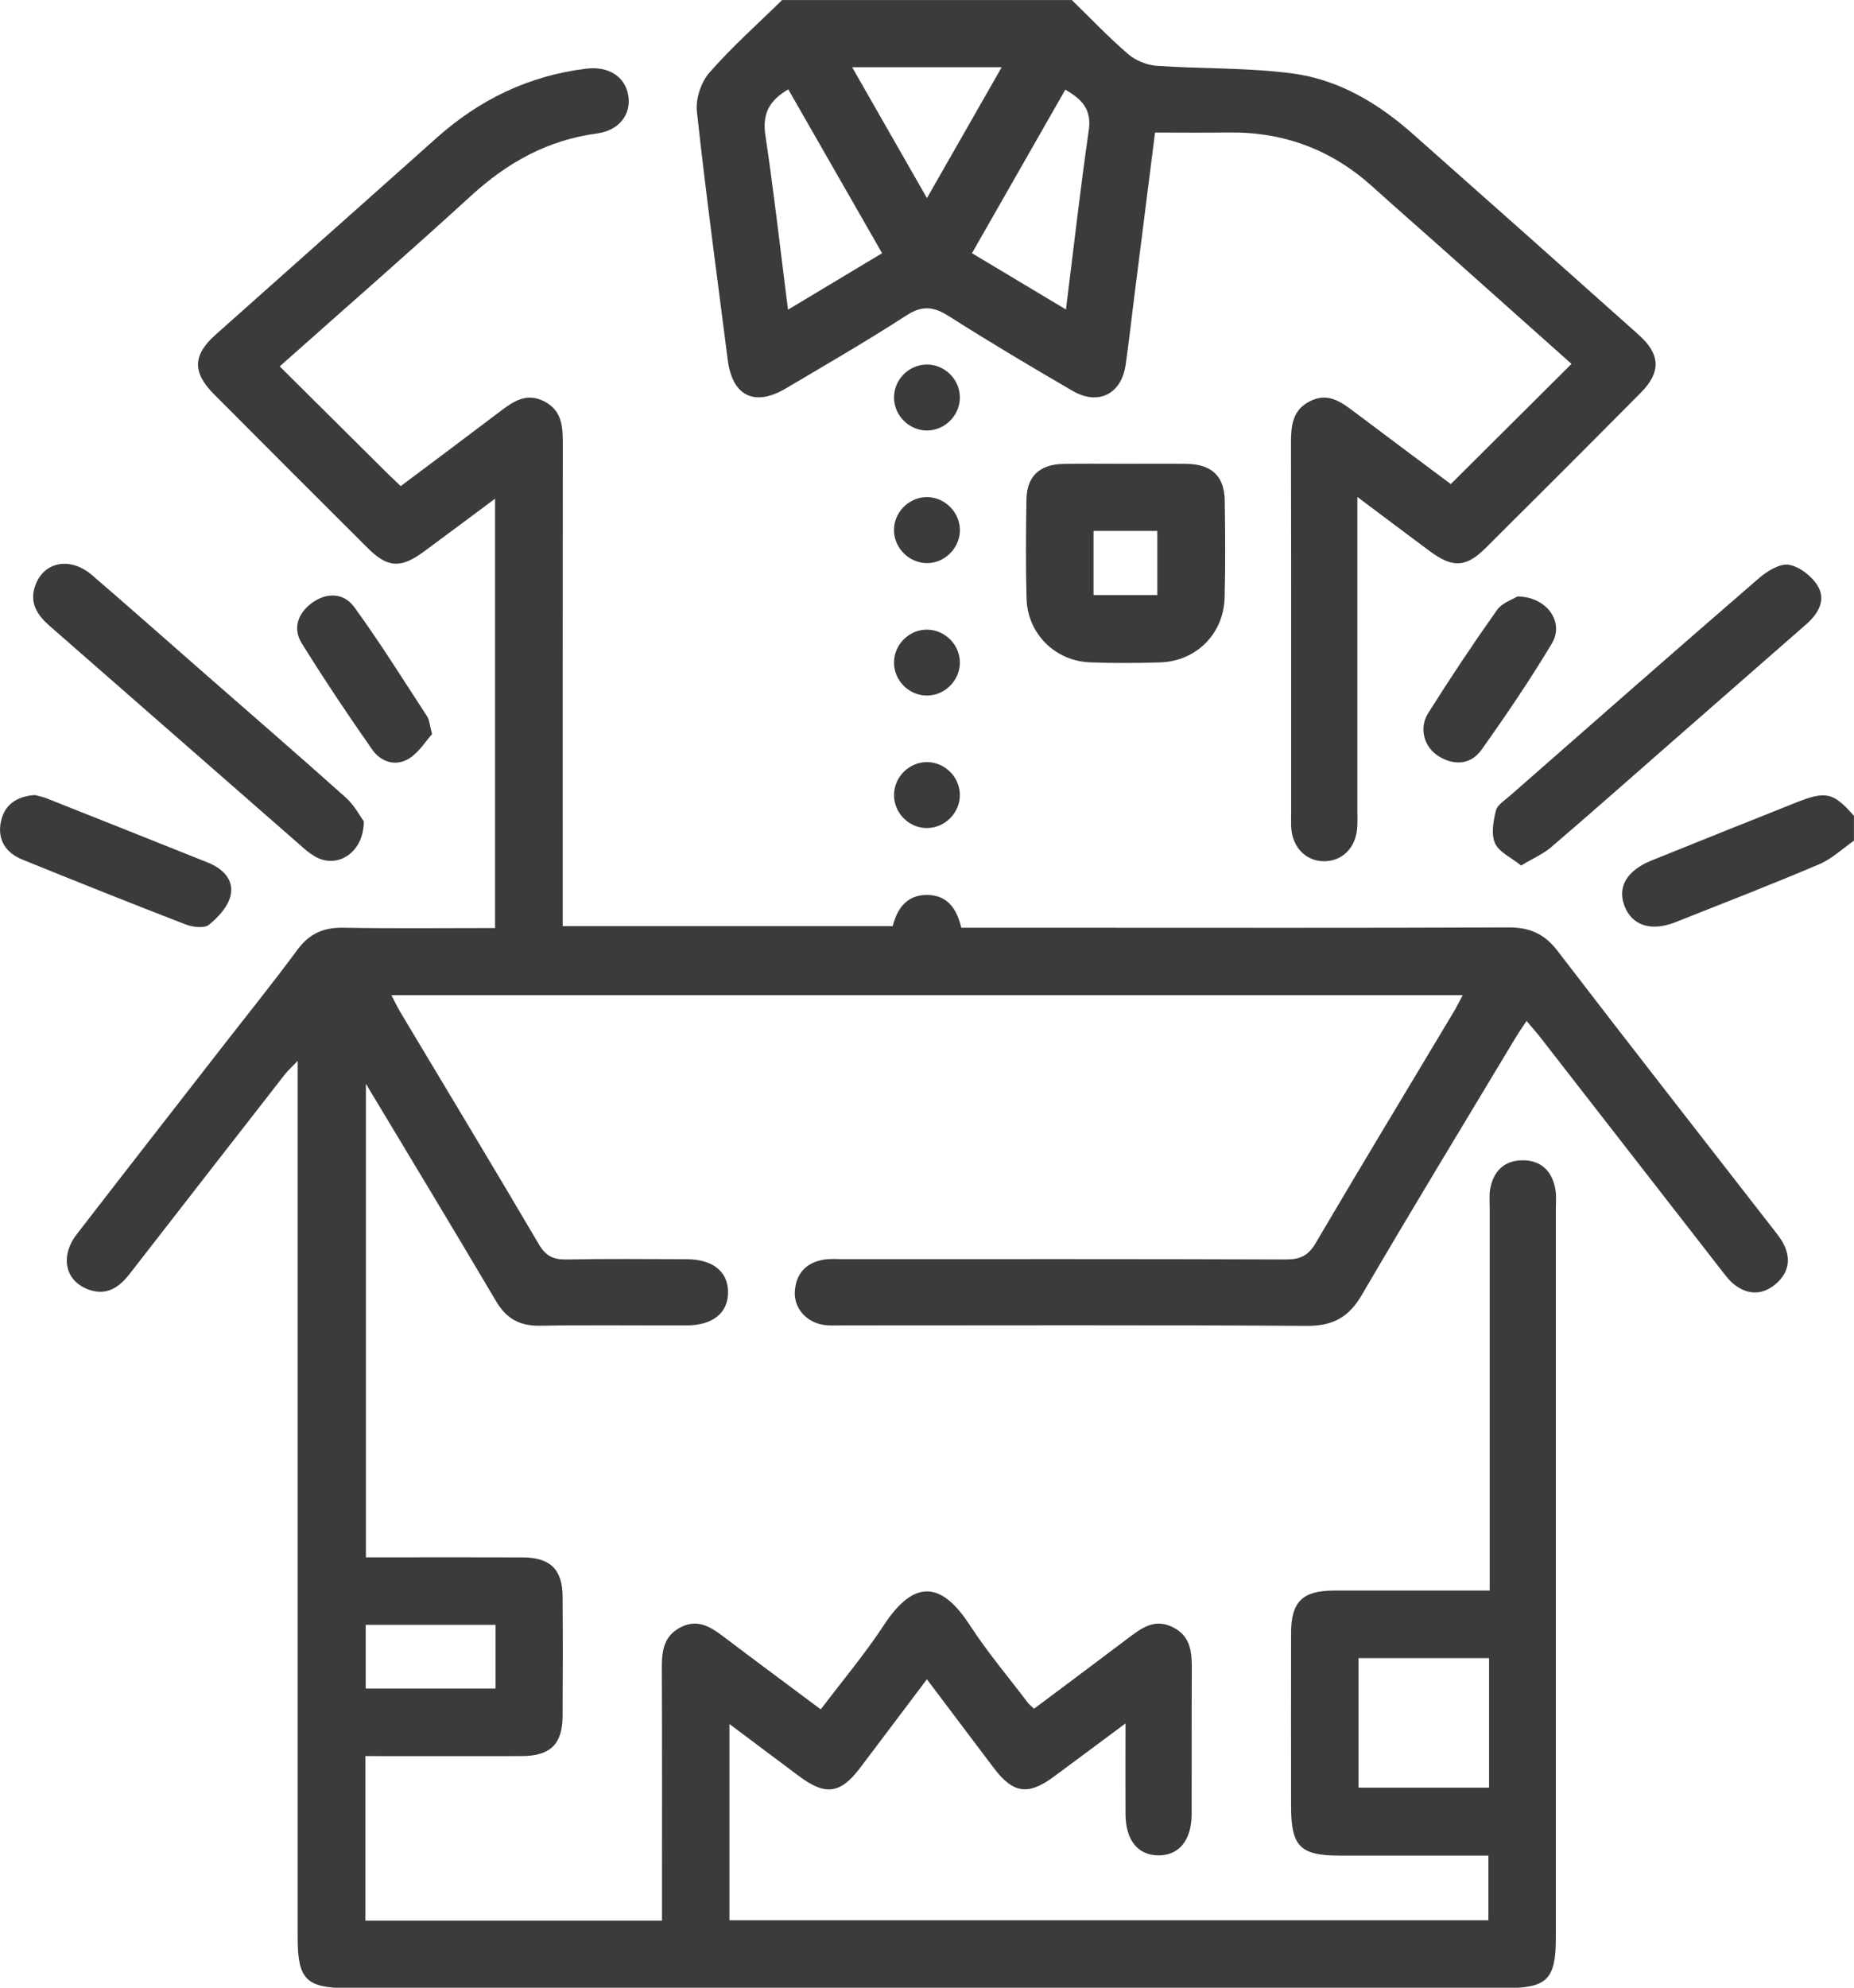
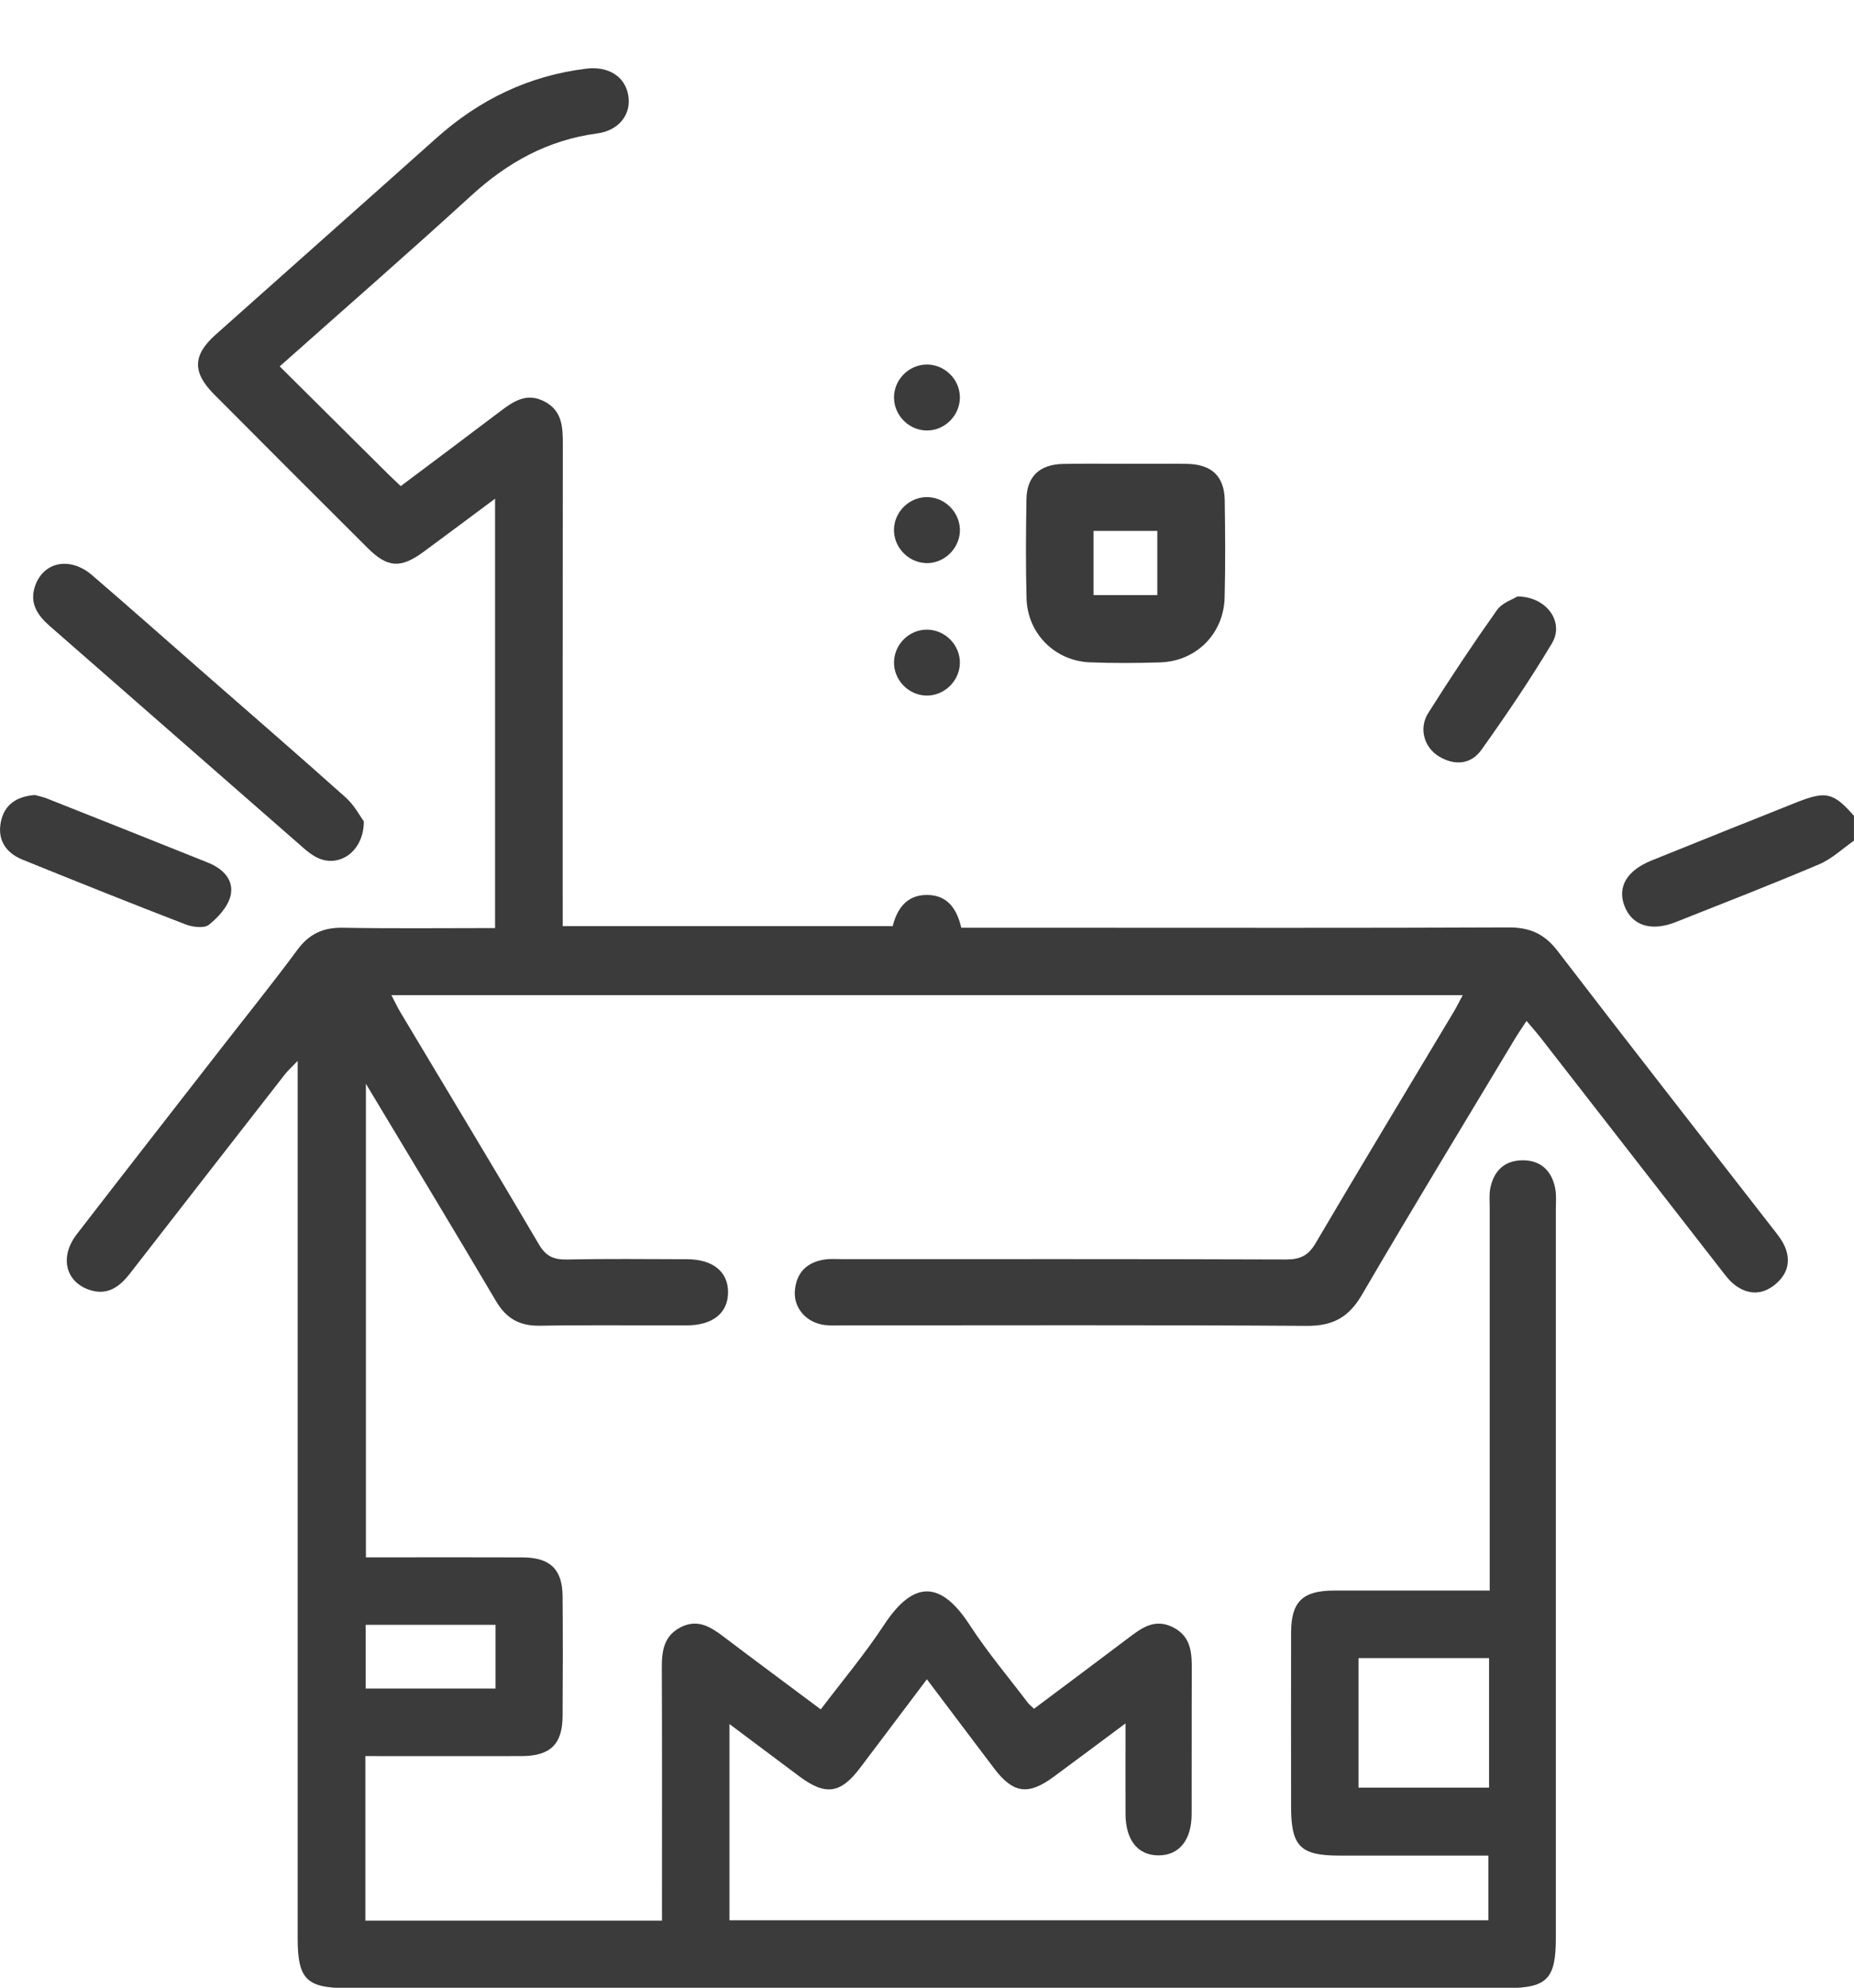
<svg xmlns="http://www.w3.org/2000/svg" id="_レイヤー_1" data-name=" レイヤー 1" viewBox="0 0 346.78 371.56">
  <defs>
    <style>
      .cls-1 {
        fill: #3b3b3b;
        stroke-width: 0px;
      }
    </style>
  </defs>
-   <path class="cls-1" d="M200.47,0c3.49,3.39,6.85,6.94,10.54,10.11,1.39,1.2,3.48,2.06,5.31,2.19,8.47.59,17.03.32,25.42,1.43,8.6,1.13,16.01,5.54,22.5,11.29,14.1,12.48,28.18,24.99,42.23,37.53,4.13,3.69,4.26,7,.41,10.88-9.63,9.71-19.31,19.37-29,29.01-3.69,3.67-6.19,3.76-10.5.55-4.24-3.15-8.46-6.33-13.49-10.09v4.56c0,18.06,0,36.12,0,54.18,0,1.03.05,2.07-.03,3.1-.26,3.69-2.74,6.2-6.1,6.25-3.37.04-5.93-2.44-6.23-6.1-.07-.9-.03-1.81-.03-2.71,0-23.09.02-46.18-.03-69.27,0-3.24.21-6.23,3.54-7.91,3.41-1.72,5.88.16,8.41,2.07,6.06,4.57,12.15,9.09,17.94,13.42,7.59-7.56,14.97-14.9,22.58-22.47-8.07-7.19-16.43-14.65-24.79-22.09-4.14-3.69-8.33-7.33-12.44-11.05-7.63-6.88-16.55-10.24-26.82-10.11-4.5.06-9,.01-13.85.01-1.33,10.52-2.64,20.84-3.94,31.15-.52,4.09-.97,8.19-1.56,12.28-.79,5.45-5.1,7.65-9.91,4.86-7.8-4.53-15.56-9.14-23.17-13.98-2.86-1.82-5-2.03-7.97-.1-7.35,4.76-14.95,9.15-22.49,13.61-5.88,3.48-10.02,1.43-10.88-5.31-1.98-15.47-4.08-30.93-5.77-46.43-.26-2.35.76-5.47,2.31-7.25,4.21-4.82,9.04-9.1,13.62-13.6,18.06,0,36.13,0,54.19,0ZM147.39,57.89c6.2-3.72,11.84-7.11,17.6-10.56-6.02-10.5-11.79-20.57-17.55-30.63-3.71,2.17-4.85,4.72-4.28,8.58,1.58,10.55,2.77,21.15,4.23,32.61ZM199.38,57.86c1.46-11.66,2.69-22.61,4.27-33.51.57-3.92-1.31-5.81-4.39-7.59-5.84,10.23-11.56,20.24-17.46,30.57,5.78,3.46,11.35,6.79,17.59,10.53ZM159.39,12.57c4.69,8.21,9.17,16.03,13.99,24.46,4.85-8.49,9.33-16.32,13.98-24.46h-27.97Z" />
  <path class="cls-1" d="M346.78,157.14c-2.15,1.49-4.13,3.41-6.5,4.41-8.87,3.76-17.85,7.25-26.81,10.8-4.66,1.85-8.25.67-9.65-3.08-1.31-3.52.5-6.57,5.11-8.43,8.93-3.61,17.88-7.18,26.83-10.75,5.78-2.31,7.11-2.01,11.01,2.41v4.64Z" />
  <path class="cls-1" d="M52.29,68.46c7.03,6.98,13.71,13.61,20.39,20.24.64.63,1.3,1.24,2.27,2.17,6.18-4.63,12.35-9.23,18.48-13.88,2.55-1.94,5.06-3.7,8.43-1.93,3.31,1.74,3.42,4.78,3.41,7.99-.03,28.51-.02,57.02-.02,85.54v4.53h61.72c.81-3.15,2.53-5.82,6.37-5.83,3.86-.01,5.64,2.58,6.46,6.13h20.26c27.35,0,54.7.06,82.06-.06,3.98-.02,6.76,1.18,9.21,4.39,13.35,17.4,26.87,34.66,40.32,51.97.71.91,1.46,1.83,1.98,2.85,1.49,2.95.82,5.58-1.68,7.6-2.4,1.93-5.04,1.87-7.48.01-1-.76-1.79-1.84-2.58-2.86-11.26-14.45-22.49-28.91-33.74-43.36-.77-.98-1.6-1.91-2.62-3.12-.88,1.35-1.6,2.38-2.24,3.45-9.56,15.91-19.21,31.76-28.58,47.79-2.46,4.2-5.44,5.79-10.3,5.76-28.9-.19-57.8-.09-86.7-.09-1.16,0-2.34.08-3.48-.07-3.35-.42-5.78-3.13-5.56-6.32.24-3.41,2.2-5.41,5.56-5.92,1.14-.17,2.32-.07,3.48-.07,27.61,0,55.22-.04,82.83.06,2.6,0,4.14-.68,5.51-3,8.5-14.44,17.18-28.78,25.78-43.15.58-.96,1.07-1.97,1.77-3.26H73.21c.61,1.16,1.07,2.16,1.63,3.11,8.67,14.49,17.41,28.94,25.97,43.49,1.31,2.24,2.79,2.86,5.23,2.81,7.48-.15,14.97-.07,22.45-.05,4.87.02,7.71,2.34,7.69,6.21-.02,3.85-2.86,6.15-7.74,6.16-9.16.03-18.32-.1-27.48.06-3.79.06-6.27-1.35-8.19-4.61-7.86-13.31-15.88-26.54-24.33-40.61v88.52c.99,0,2.21,0,3.43,0,8.64,0,17.29-.03,25.93.01,5.11.03,7.39,2.24,7.43,7.26.06,7.48.05,14.97,0,22.45-.04,5.22-2.3,7.41-7.66,7.43-9.66.03-19.32,0-29.23,0v30.76h55.48v-4.02c0-14.45.03-28.9-.03-43.35-.01-3.16.44-5.92,3.58-7.5,3.04-1.52,5.41-.15,7.79,1.65,5.95,4.51,11.96,8.95,18.36,13.73,4.04-5.34,8.25-10.34,11.82-15.77,5.61-8.55,10.71-8.21,16.04,0,3.3,5.07,7.23,9.72,10.89,14.55.23.3.55.53,1.14,1.1,5.82-4.36,11.69-8.72,17.52-13.13,2.52-1.91,4.98-3.82,8.41-2.13,3.55,1.75,3.6,4.94,3.58,8.27-.05,8.9,0,17.8-.03,26.71-.02,4.86-2.36,7.71-6.22,7.69-3.85-.02-6.13-2.85-6.15-7.75-.03-5.38,0-10.75,0-16.92-4.89,3.63-9.17,6.84-13.48,10.01-4.73,3.48-7.54,3.08-11.08-1.58-4.11-5.42-8.19-10.85-12.59-16.68-4.35,5.76-8.42,11.19-12.52,16.6-3.67,4.83-6.47,5.19-11.38,1.52-4.2-3.14-8.39-6.28-13.03-9.75v36.68h141.96v-12.09c-9.36,0-18.61,0-27.86,0-7.34,0-9.05-1.73-9.05-9.15,0-10.84-.02-21.67,0-32.51.01-5.78,2.13-7.86,7.98-7.88,9.54-.02,19.07,0,29.17,0v-4.25c0-22.45,0-44.9,0-67.35,0-1.16-.11-2.35.09-3.48.61-3.34,2.67-5.35,6.09-5.35,3.43,0,5.48,2.02,6.09,5.35.23,1.25.1,2.57.1,3.86,0,45.41,0,90.83,0,136.24,0,7.62-1.67,9.29-9.3,9.29-72.25,0-144.5,0-216.75,0-7.63,0-9.28-1.66-9.28-9.3,0-53.02,0-106.05,0-159.07v-4.95c-1.1,1.15-1.8,1.77-2.37,2.49-9.68,12.41-19.35,24.82-29,37.25-1.97,2.54-4.25,4.19-7.62,3.05-4.46-1.52-5.57-6.18-2.34-10.37,8.9-11.54,17.88-23.02,26.83-34.53,4.83-6.21,9.78-12.34,14.45-18.66,2.22-3.01,4.86-4.19,8.56-4.12,9.39.17,18.79.06,28.41.06v-80.26c-4.71,3.5-9,6.72-13.33,9.9-4.33,3.18-6.76,3.04-10.49-.67-9.6-9.56-19.18-19.13-28.74-28.74-4.09-4.11-4-7.33.28-11.14,13.77-12.28,27.58-24.5,41.34-36.79,8.02-7.16,17.24-11.62,27.96-12.94,4.14-.51,7.27,1.41,7.89,4.96.62,3.54-1.69,6.6-5.84,7.15-9.18,1.22-16.73,5.4-23.51,11.6-11.7,10.69-23.66,21.11-35.9,31.99ZM278.52,309.95h-24.42v24.21h24.42v-24.21ZM92.69,303.72h-24.29v11.91h24.29v-11.91Z" />
  <path class="cls-1" d="M210.82,86.7c3.73,0,7.47-.05,11.2.01,4.62.08,6.99,2.32,7.06,6.82.09,6.05.14,12.11-.02,18.16-.17,6.78-5.3,11.91-12.06,12.13-4.37.14-8.76.16-13.13-.01-6.55-.26-11.68-5.38-11.86-11.93-.17-6.18-.12-12.36-.02-18.54.07-4.28,2.46-6.53,6.85-6.62,3.99-.08,7.98-.02,11.98-.02ZM204.54,99.24v12h11.93v-12h-11.93Z" />
  <path class="cls-1" d="M68.06,153.55c-.04,5.6-4.51,8.6-8.46,6.89-1.04-.45-1.99-1.18-2.85-1.94-15.84-13.83-31.64-27.68-47.48-41.51-2.3-2.01-3.79-4.27-2.71-7.44,1.56-4.57,6.56-5.57,10.67-2.03,7.04,6.06,13.99,12.21,20.98,18.33,8.83,7.73,17.71,15.4,26.46,23.23,1.62,1.45,2.69,3.52,3.4,4.48Z" />
-   <path class="cls-1" d="M284.52,161.79c-1.85-1.49-4.12-2.48-4.88-4.16-.77-1.69-.32-4.14.16-6.11.26-1.07,1.64-1.91,2.6-2.75,15.49-13.58,30.96-27.17,46.54-40.64,1.55-1.34,3.93-2.84,5.65-2.56,2.02.33,4.33,2.16,5.43,3.99,1.58,2.64.04,5.19-2.16,7.12-8.42,7.38-16.86,14.75-25.29,22.12-7.46,6.53-14.88,13.1-22.41,19.54-1.49,1.28-3.39,2.09-5.65,3.45Z" />
  <path class="cls-1" d="M6.48,148.6c.62.17,1.5.34,2.33.67,10.05,3.98,20.09,7.97,30.12,11.99,2.76,1.11,4.88,3.22,4.2,6.15-.48,2.06-2.32,4.07-4.06,5.46-.89.71-3.05.43-4.38-.08-10.2-3.93-20.35-8-30.48-12.1-3.11-1.26-4.73-3.68-4.05-7.05.63-3.14,2.84-4.76,6.33-5.03Z" />
-   <path class="cls-1" d="M80.81,137.23c-1.17,1.29-2.44,3.4-4.3,4.56-2.48,1.55-5.26.65-6.86-1.63-4.58-6.52-9-13.15-13.21-19.91-1.73-2.78-.72-5.58,1.83-7.49,2.75-2.06,6.02-1.99,7.97.69,4.83,6.64,9.19,13.63,13.68,20.51.4.61.42,1.46.9,3.27Z" />
+   <path class="cls-1" d="M80.81,137.23Z" />
  <path class="cls-1" d="M283.84,111.49c5.55.06,8.78,4.85,6.45,8.75-4.09,6.83-8.57,13.44-13.2,19.93-1.95,2.73-5,3.01-7.95,1.22-2.76-1.68-3.81-5.22-2-8.1,4.11-6.52,8.39-12.95,12.85-19.24.99-1.4,3.04-2.04,3.84-2.56Z" />
  <path class="cls-1" d="M179.54,74.18c.07,3.34-2.68,6.22-6.03,6.29-3.35.07-6.21-2.68-6.29-6.04-.07-3.36,2.66-6.21,6.03-6.29,3.35-.07,6.22,2.67,6.29,6.03Z" />
  <path class="cls-1" d="M173.08,105.25c-3.35-.17-6.03-3.13-5.86-6.46.17-3.36,3.11-6.03,6.45-5.86,3.35.17,6.03,3.12,5.87,6.46-.17,3.34-3.13,6.04-6.46,5.87Z" />
  <path class="cls-1" d="M179.54,123.99c-.08,3.35-2.96,6.11-6.3,6.03-3.36-.08-6.1-2.95-6.02-6.3.08-3.37,2.93-6.1,6.29-6.02,3.36.08,6.1,2.94,6.03,6.29Z" />
-   <path class="cls-1" d="M173.31,154.79c-3.36-.04-6.13-2.87-6.09-6.23.04-3.37,2.86-6.13,6.22-6.1,3.36.04,6.14,2.87,6.1,6.22-.04,3.35-2.88,6.14-6.23,6.1Z" />
</svg>